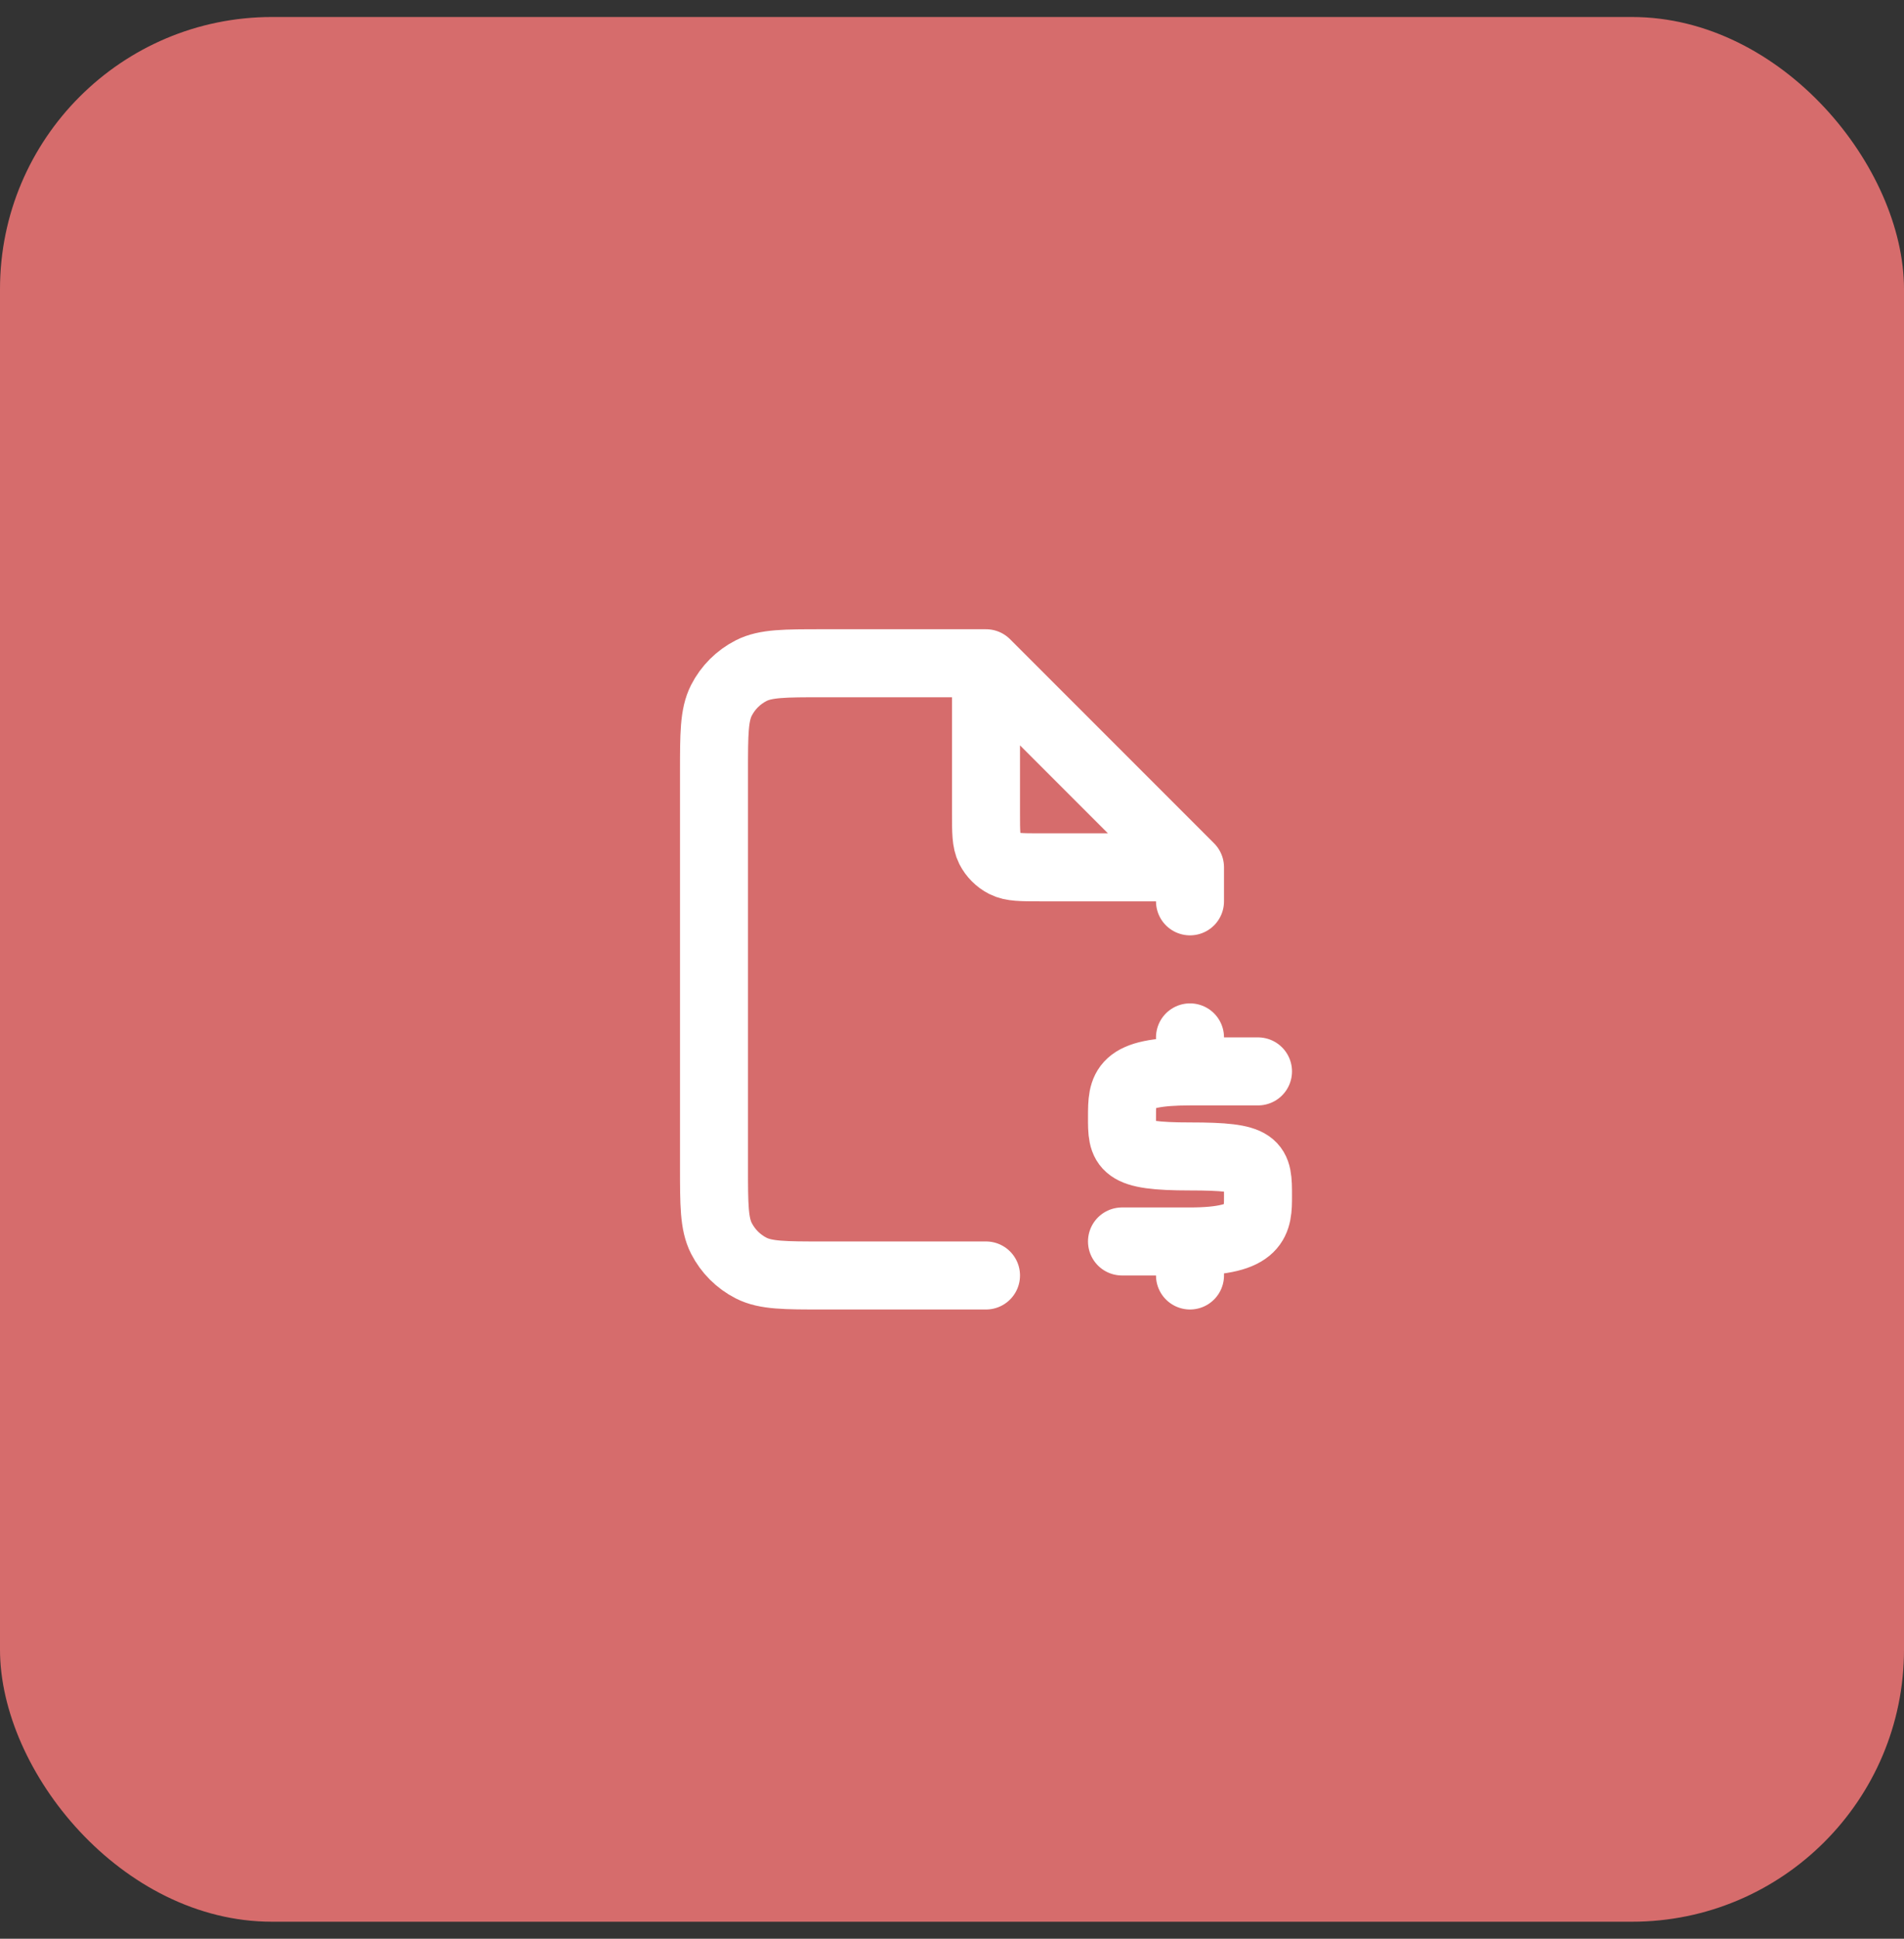
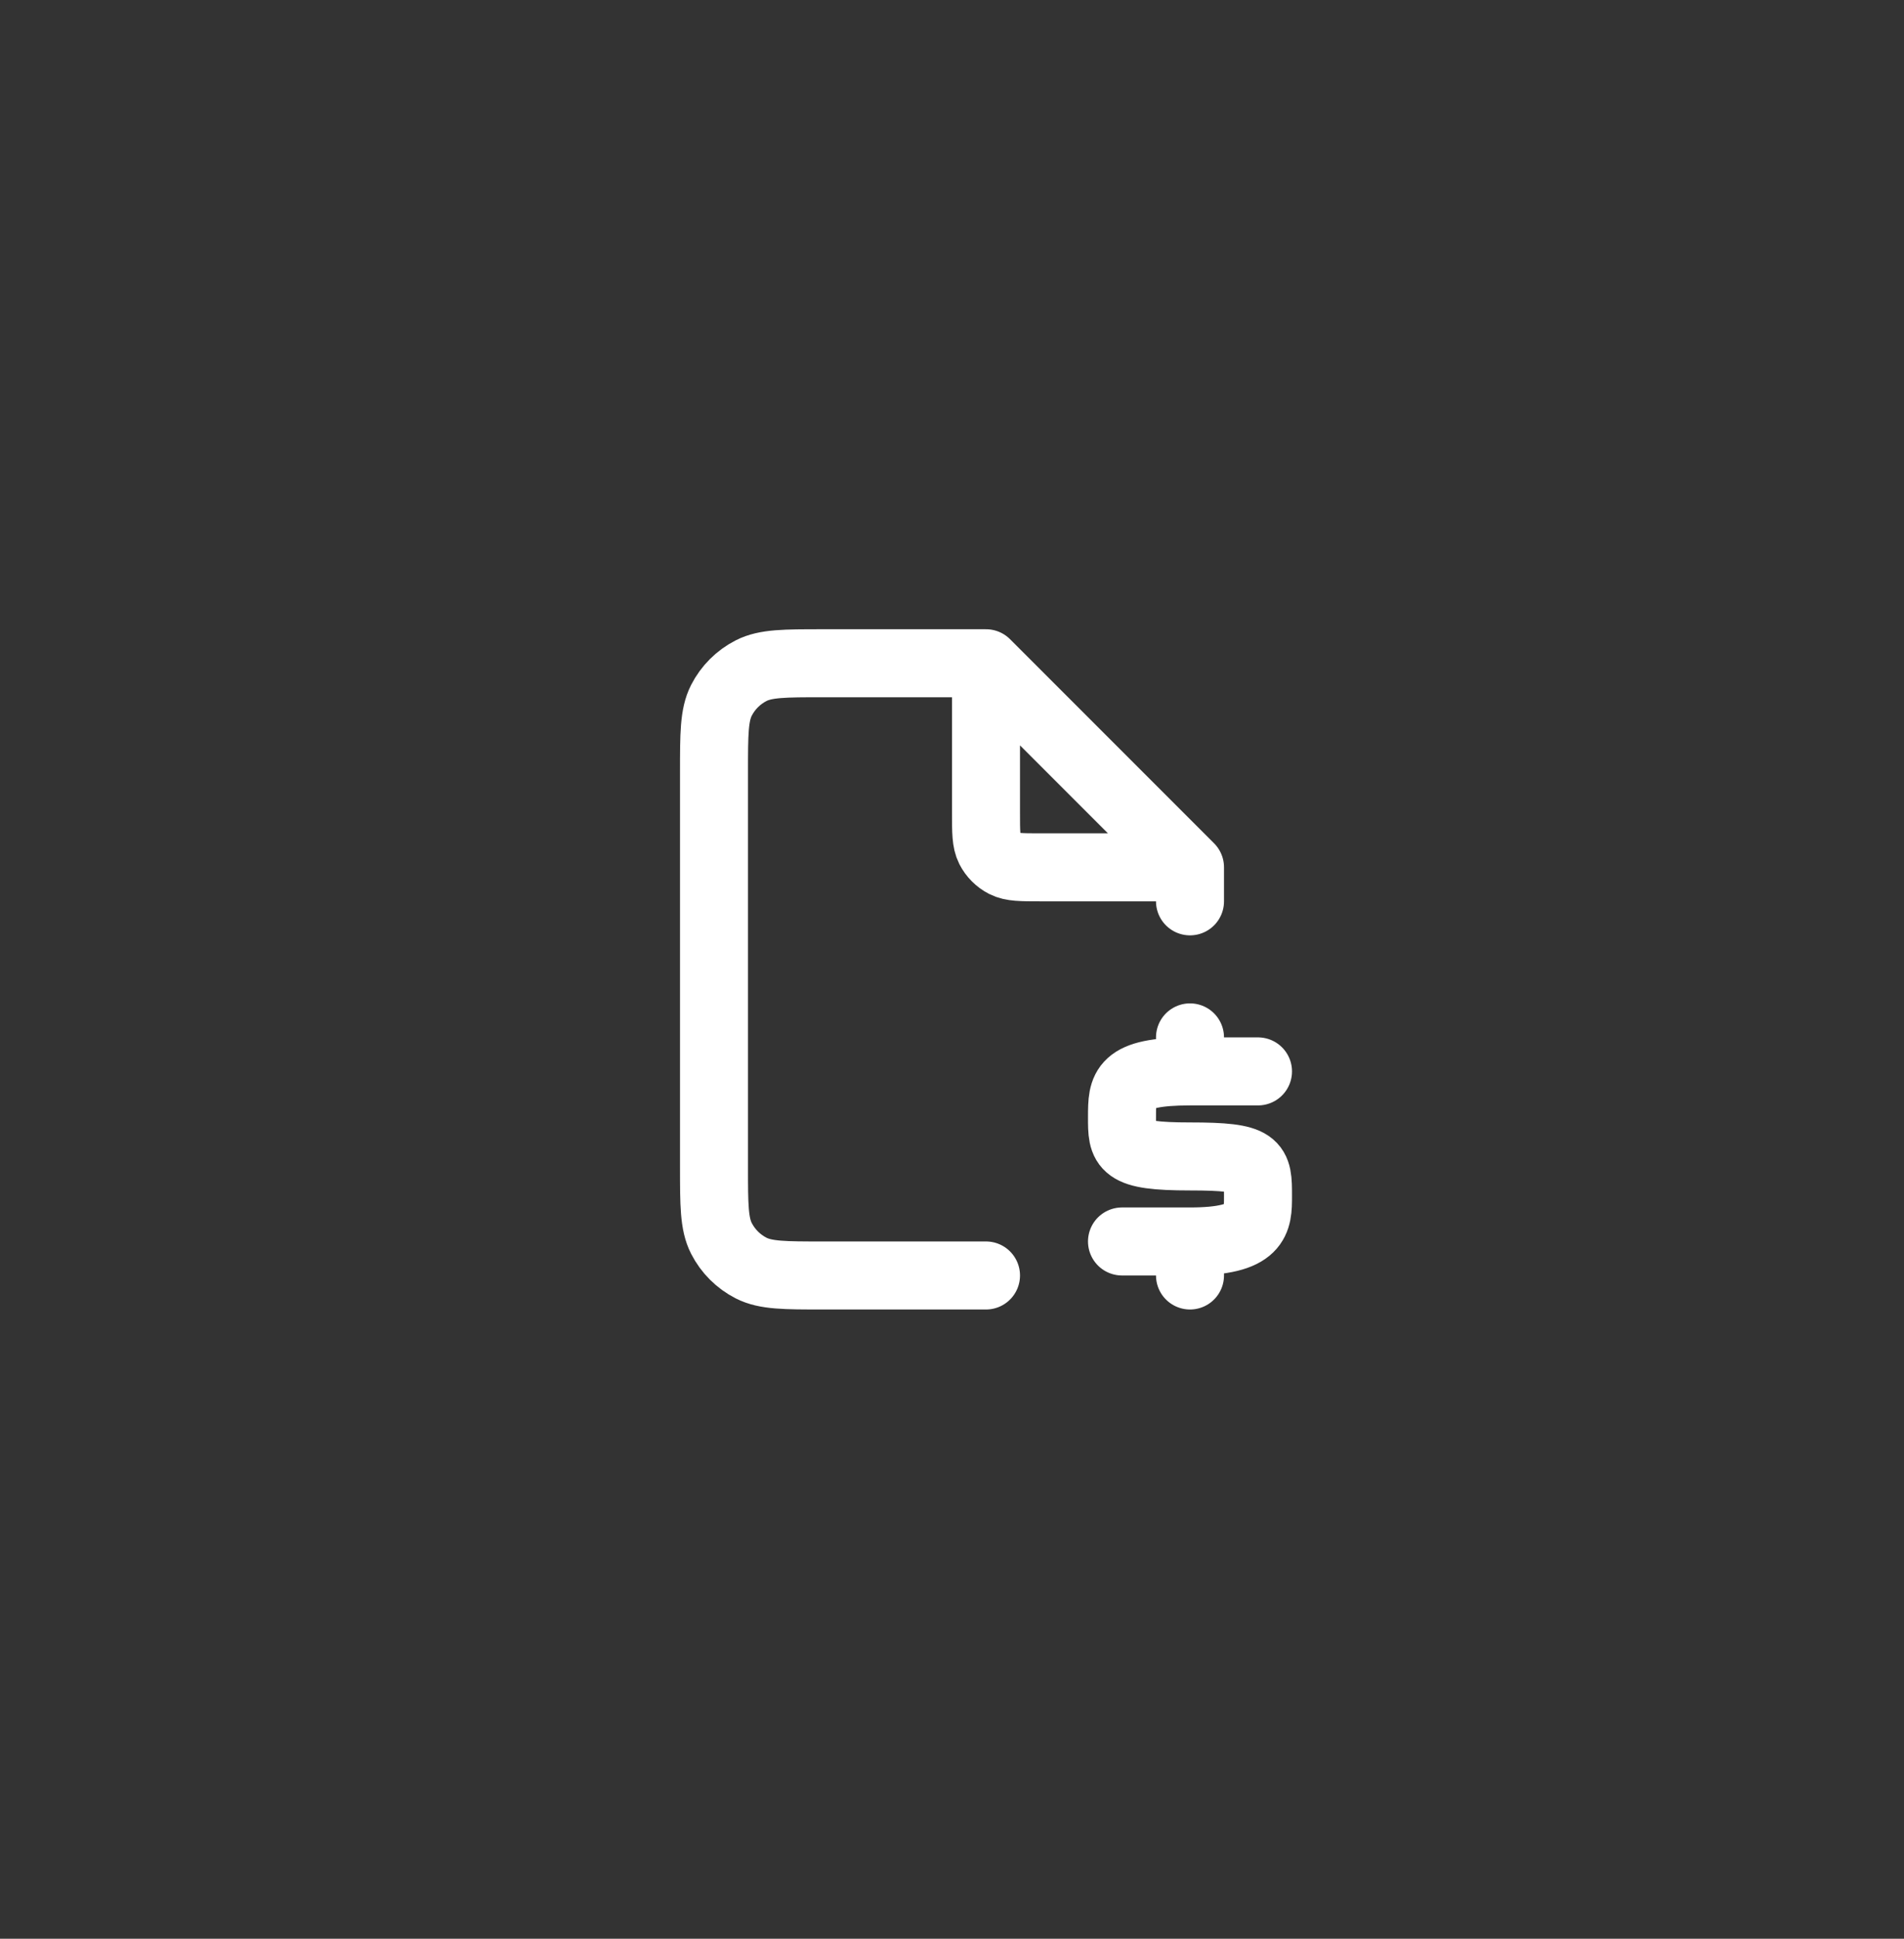
<svg xmlns="http://www.w3.org/2000/svg" width="56" height="57" viewBox="0 0 56 57" fill="none">
  <rect x="0" y="0" width="56" height="57" fill="#333333" stroke="none" />
-   <rect y="0.5" width="56" height="56" rx="8" fill="#D66C6C" />
  <path d="M29 19.5H24.2C23.08 19.5 22.52 19.5 22.092 19.718C21.716 19.91 21.41 20.216 21.218 20.592C21 21.02 21 21.58 21 22.7V34.3C21 35.42 21 35.98 21.218 36.408C21.41 36.784 21.716 37.09 22.092 37.282C22.52 37.5 23.08 37.5 24.2 37.5H29M29 19.5L35 25.5M29 19.5V23.9C29 24.46 29 24.74 29.109 24.954C29.205 25.142 29.358 25.295 29.546 25.391C29.76 25.5 30.04 25.5 30.6 25.5H35M35 25.5V26.5M35 31.5C33.003 31.5 33.002 31.986 33 32.829L33 32.833C32.998 33.733 33 34 35 34C37 34 37 34.206 37 35.167C37 35.889 37 36.5 35 36.5M35 31.5L37 31.5M35 31.5L35 30.5M35 36.5H33M35 36.5L35 37.5" stroke="white" stroke-width="2" stroke-linecap="round" stroke-linejoin="round" />
</svg>